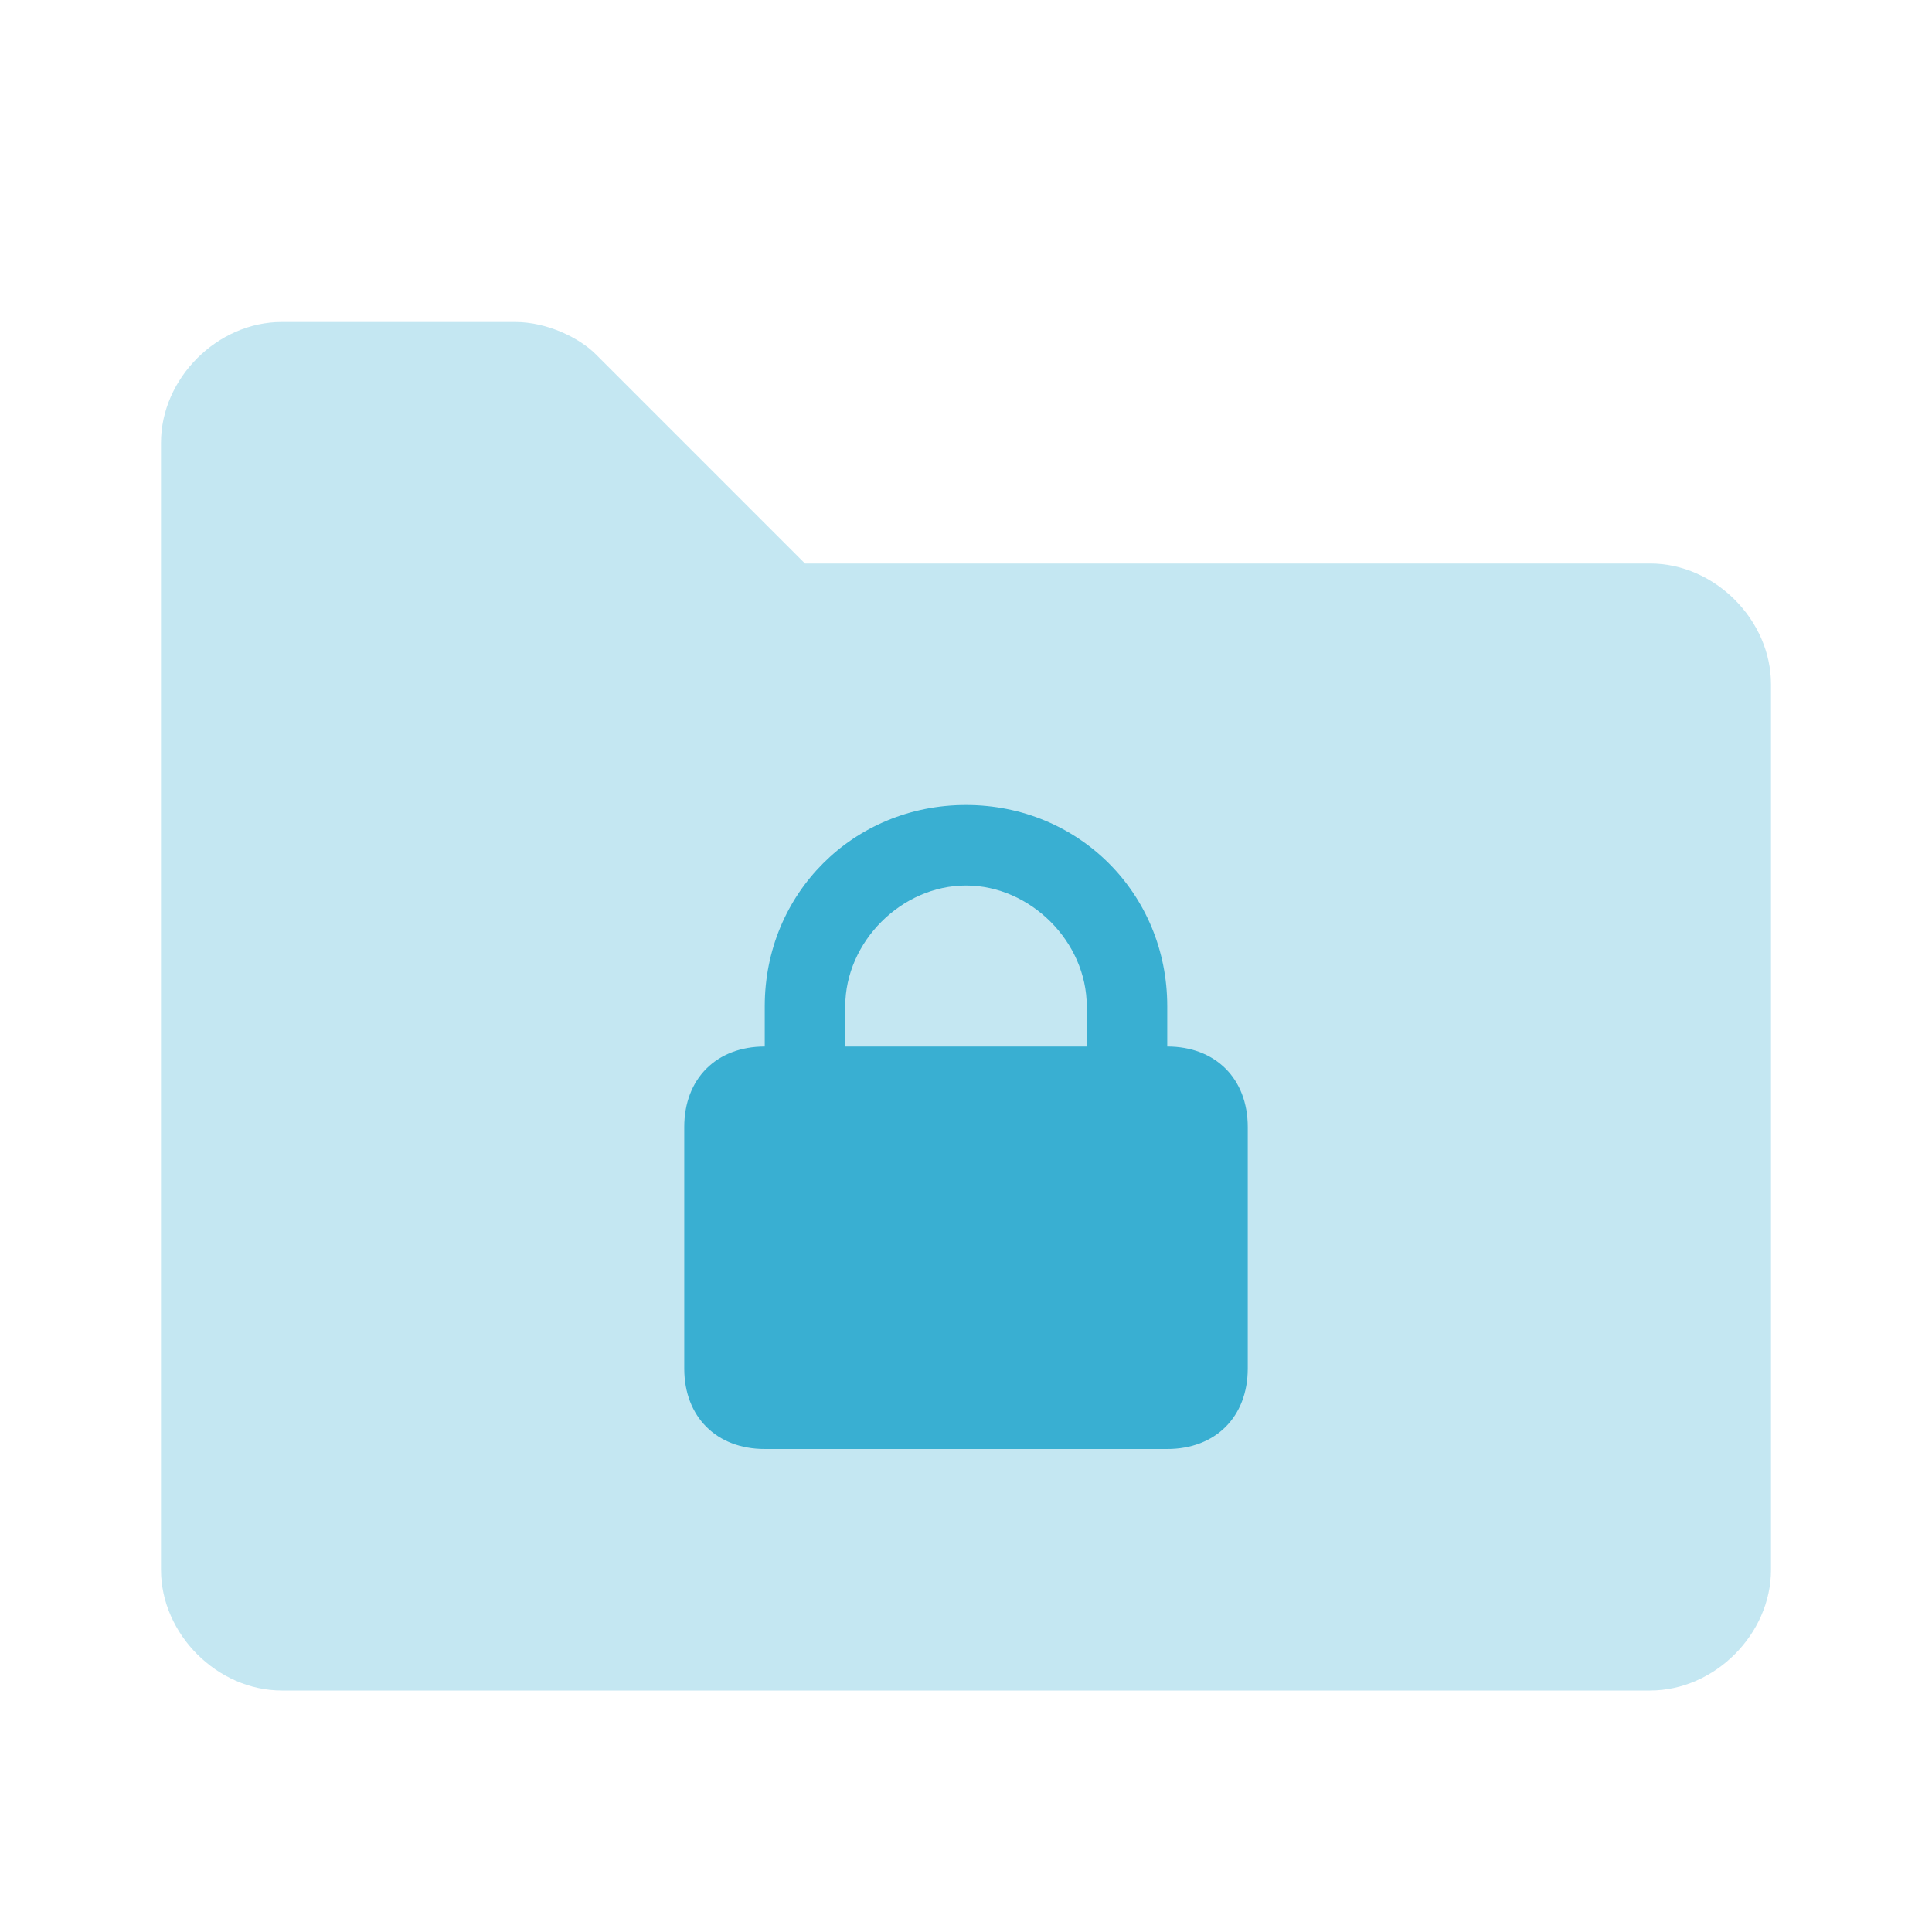
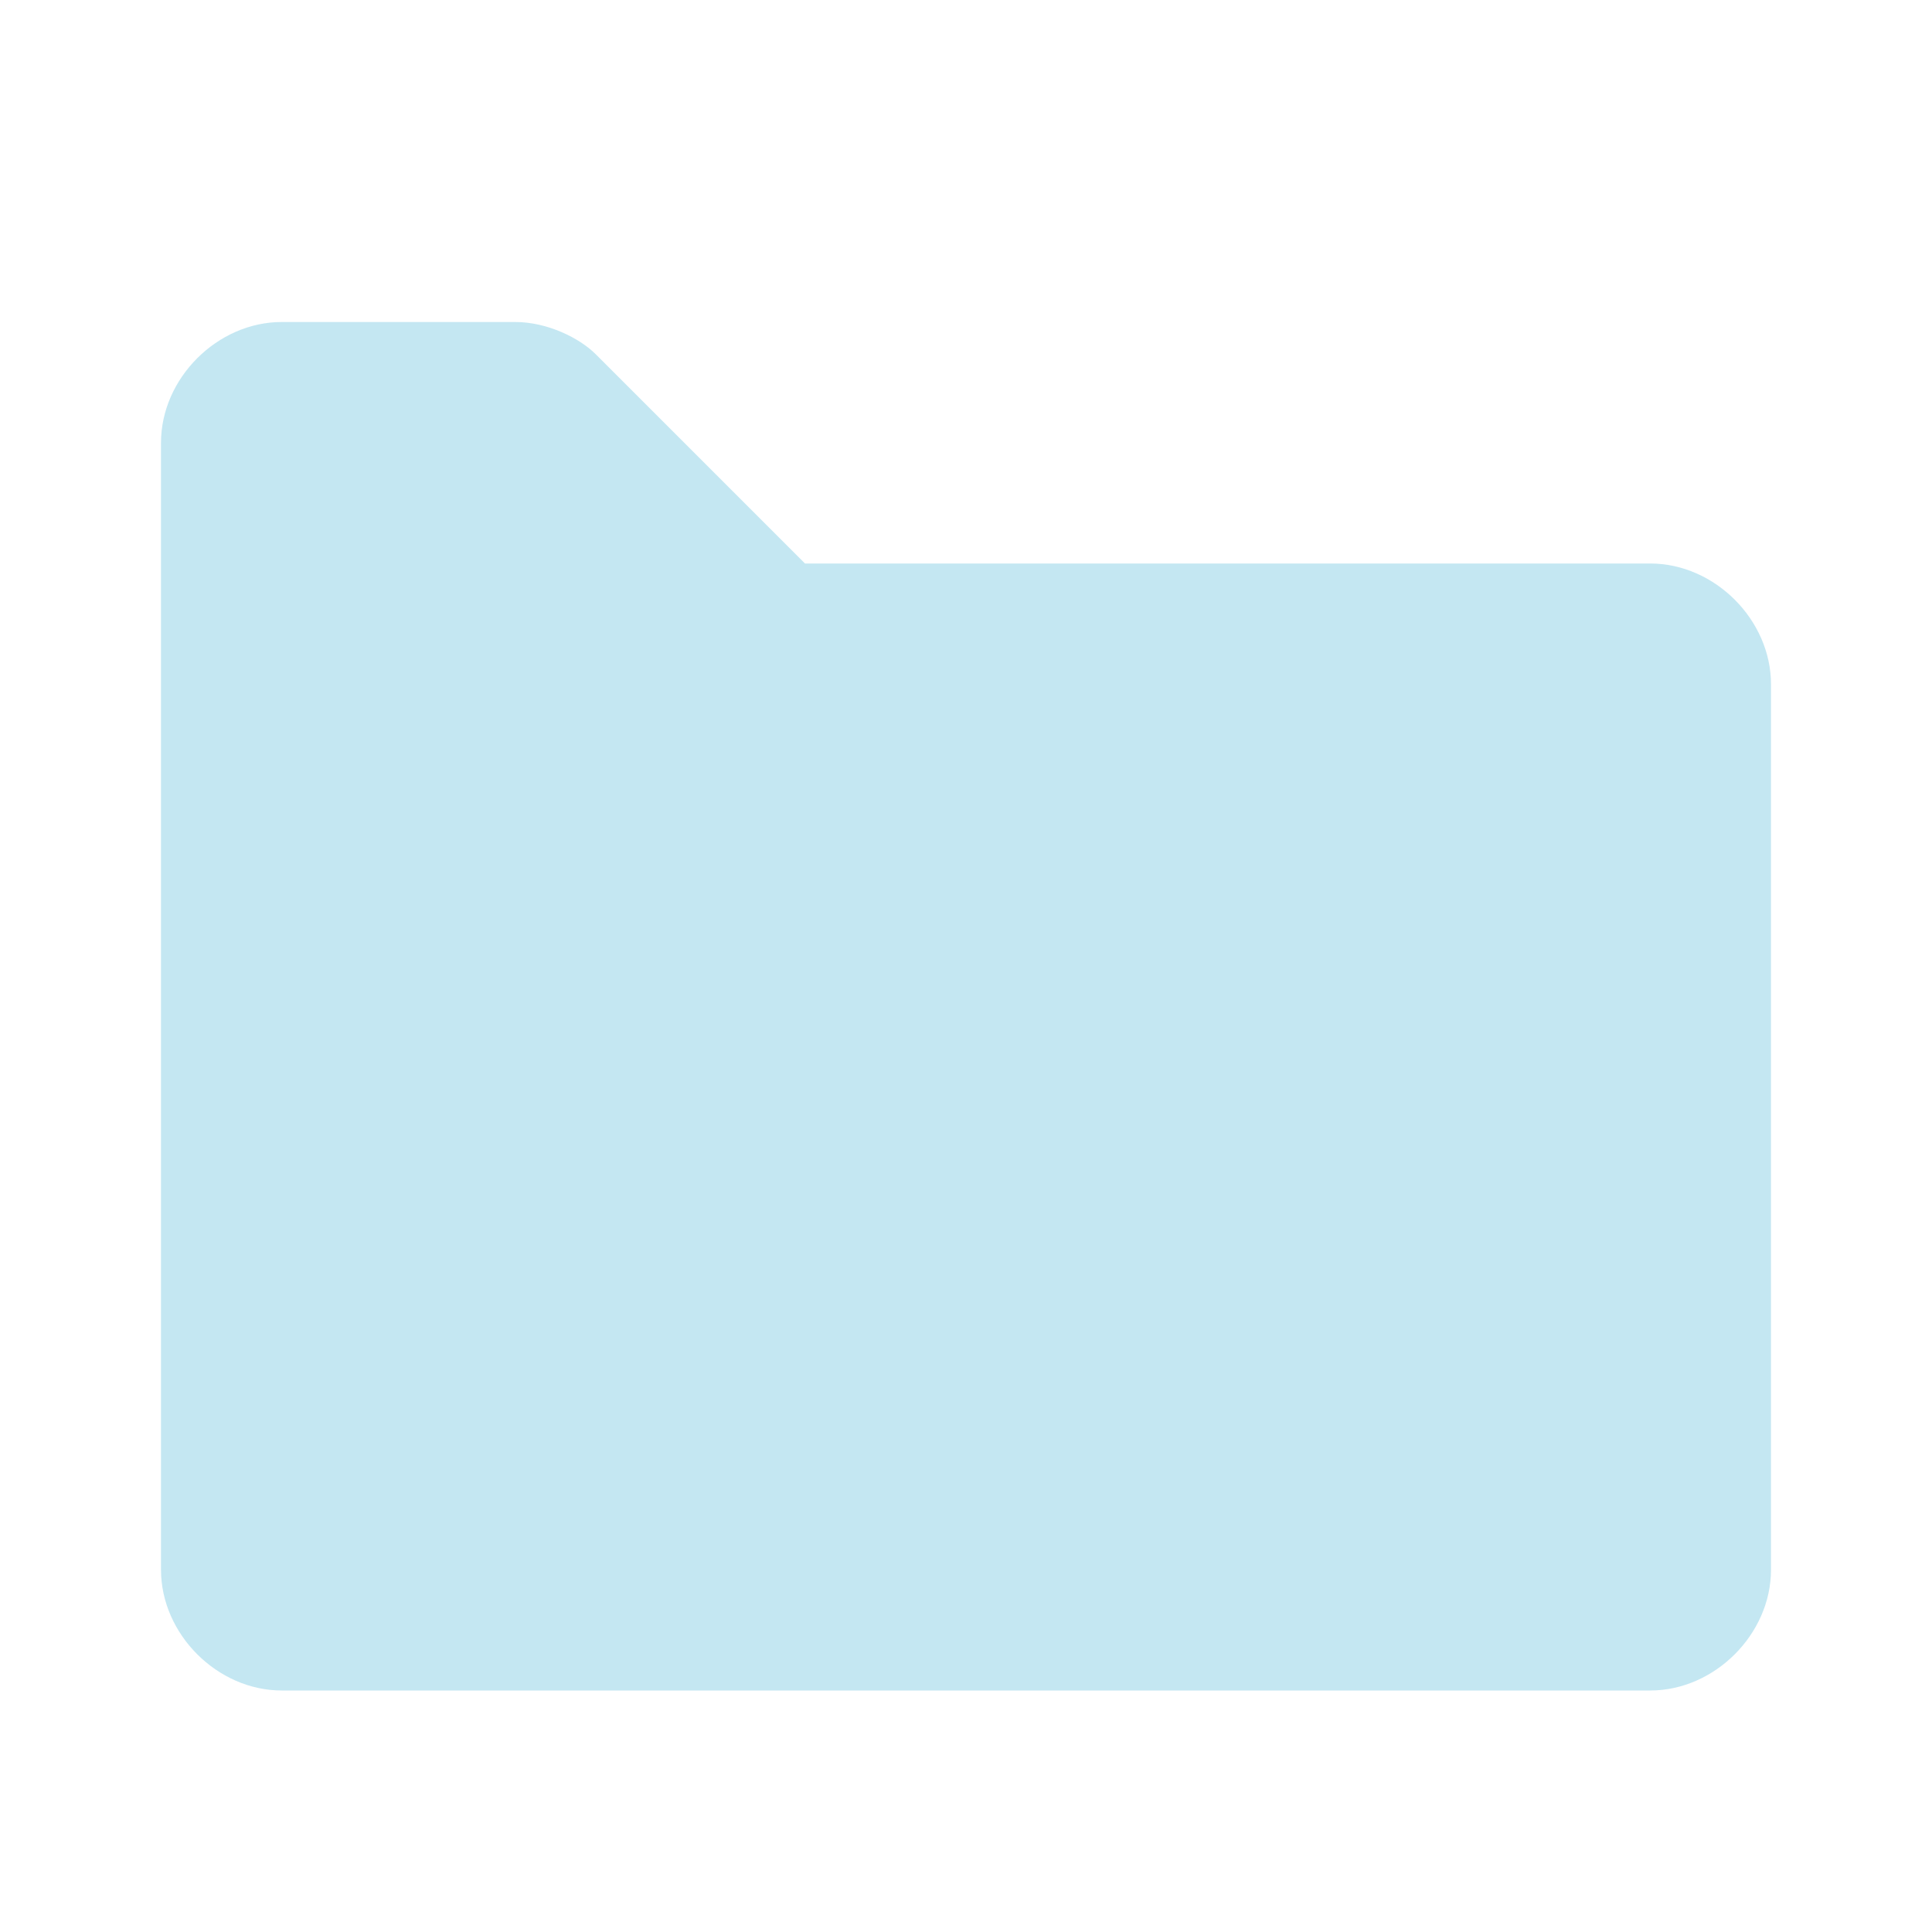
<svg xmlns="http://www.w3.org/2000/svg" version="1.1" id="Layer_1" x="0px" y="0px" viewBox="0 0 24 24" style="enable-background:new 0 0 24 24;" xml:space="preserve">
  <style type="text/css">
	.st0{opacity:0.3;fill-rule:evenodd;clip-rule:evenodd;fill:#39AFD2;enable-background:new    ;}
	.st1{fill-rule:evenodd;clip-rule:evenodd;fill:#39AFD2;}
</style>
  <path class="st0" d="M2,19.5C2,20.3,2.7,21,3.5,21h17c0.8,0,1.5-0.7,1.5-1.5v-11C22,7.7,21.3,7,20.5,7H10L7.4,4.4  C7.2,4.2,6.8,4,6.4,4H3.5C2.7,4,2,4.7,2,5.5V19.5z" />
-   <path class="st1" d="M9.5,12.5c0-1.4,1.1-2.5,2.5-2.5s2.5,1.1,2.5,2.5V13c0.6,0,1,0.4,1,1v3c0,0.6-0.4,1-1,1h-5c-0.6,0-1-0.4-1-1v-3  c0-0.6,0.4-1,1-1V12.5z M12,11c-0.8,0-1.5,0.7-1.5,1.5V13h3v-0.5C13.5,11.7,12.8,11,12,11z" />
</svg>